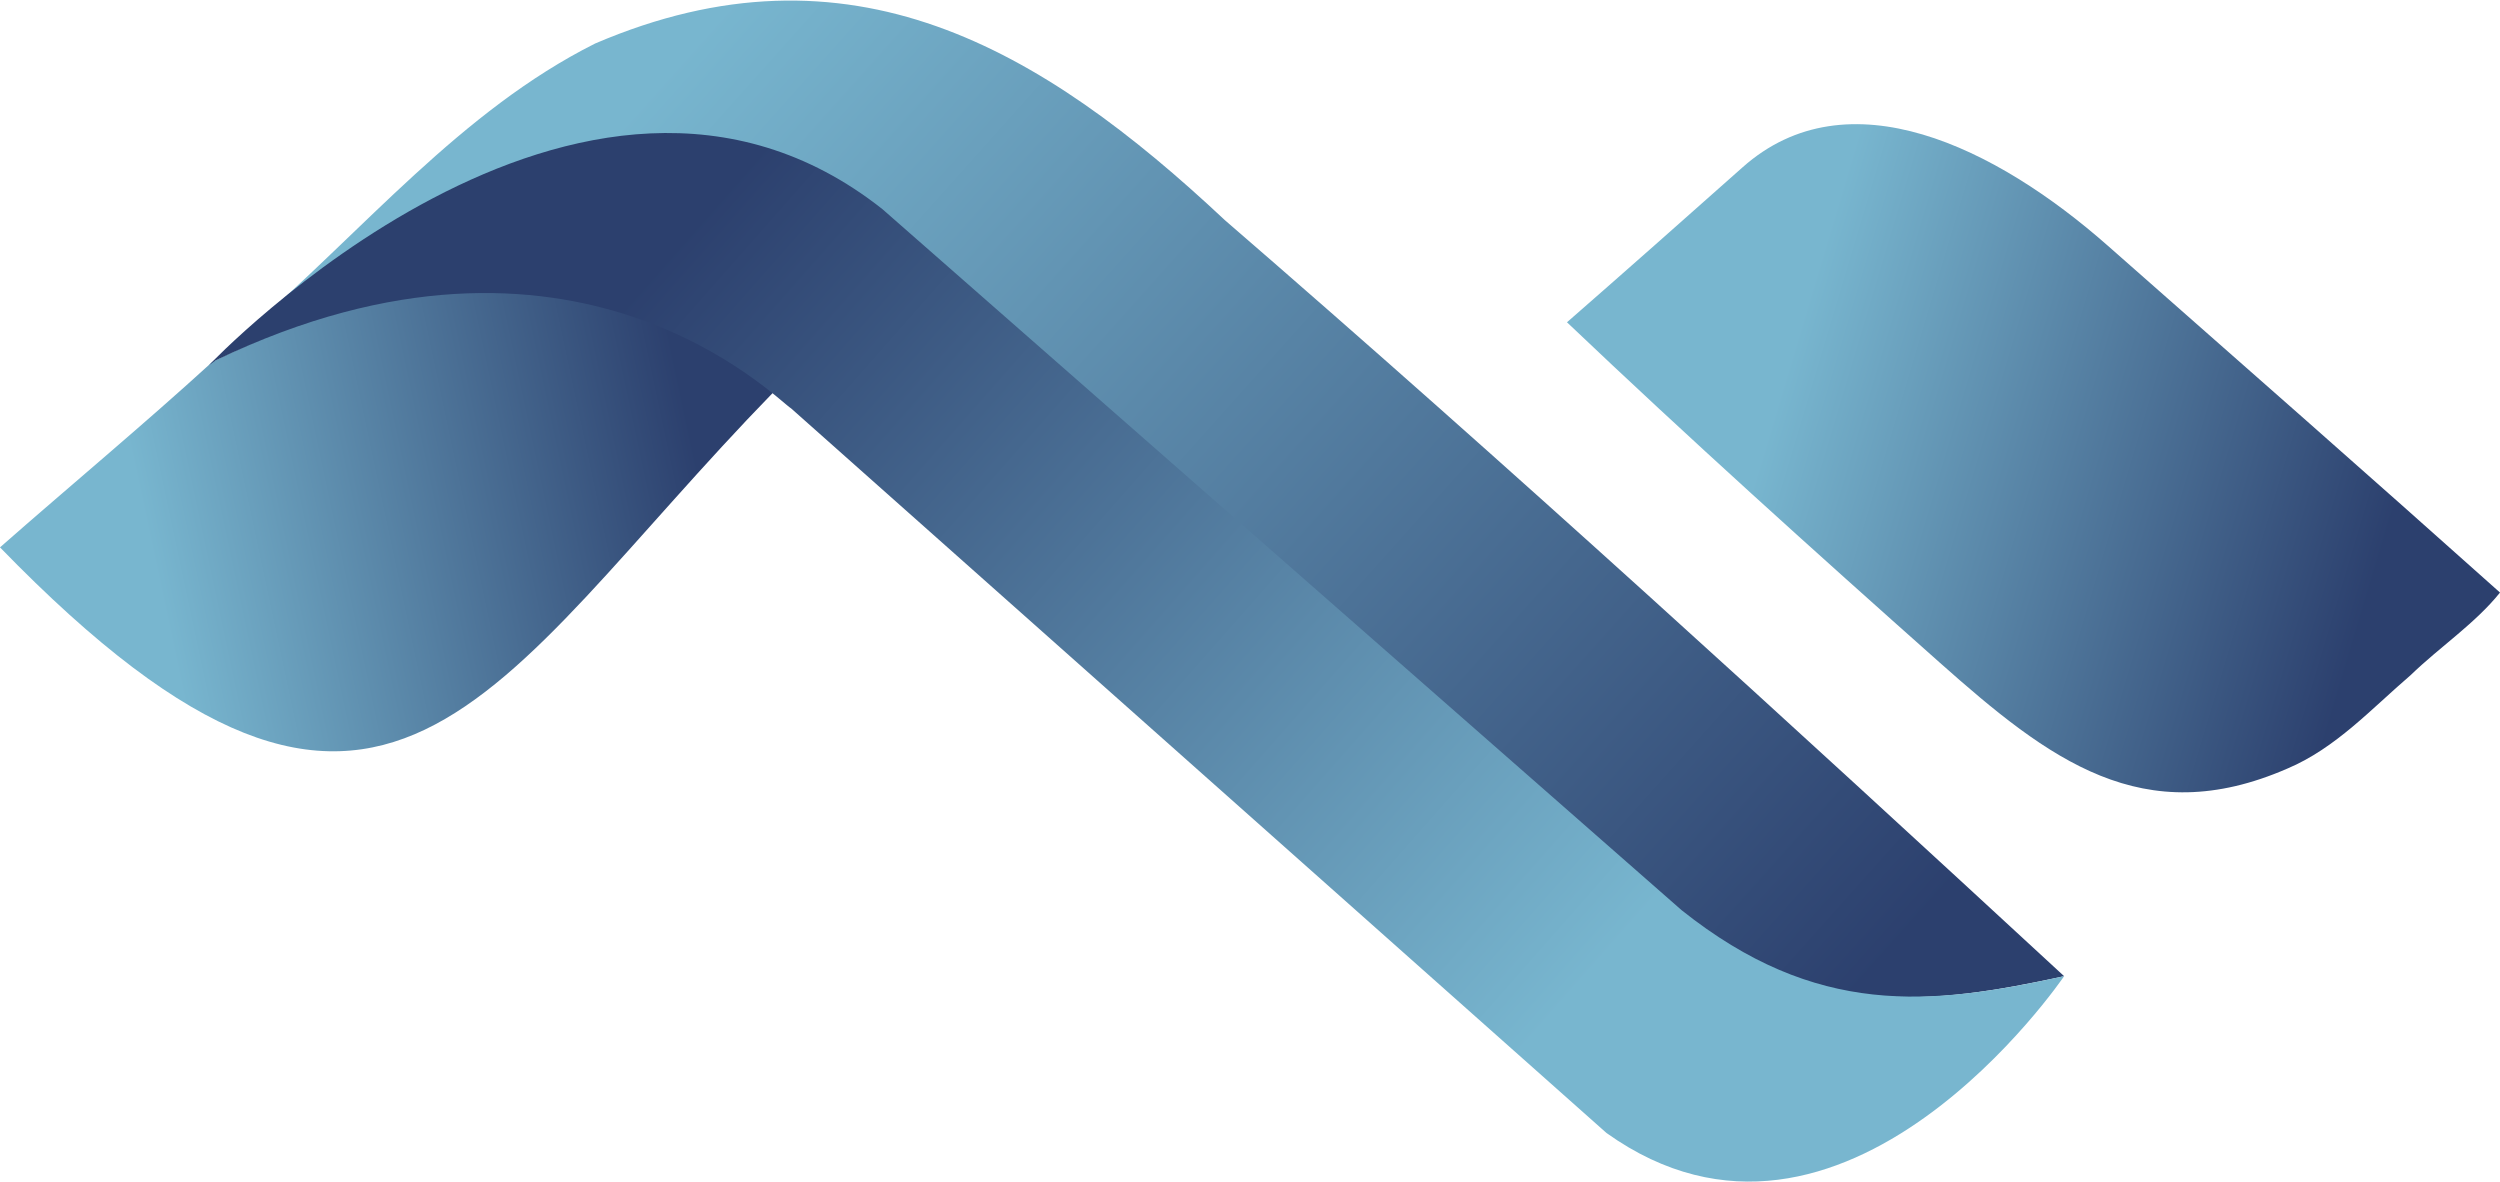
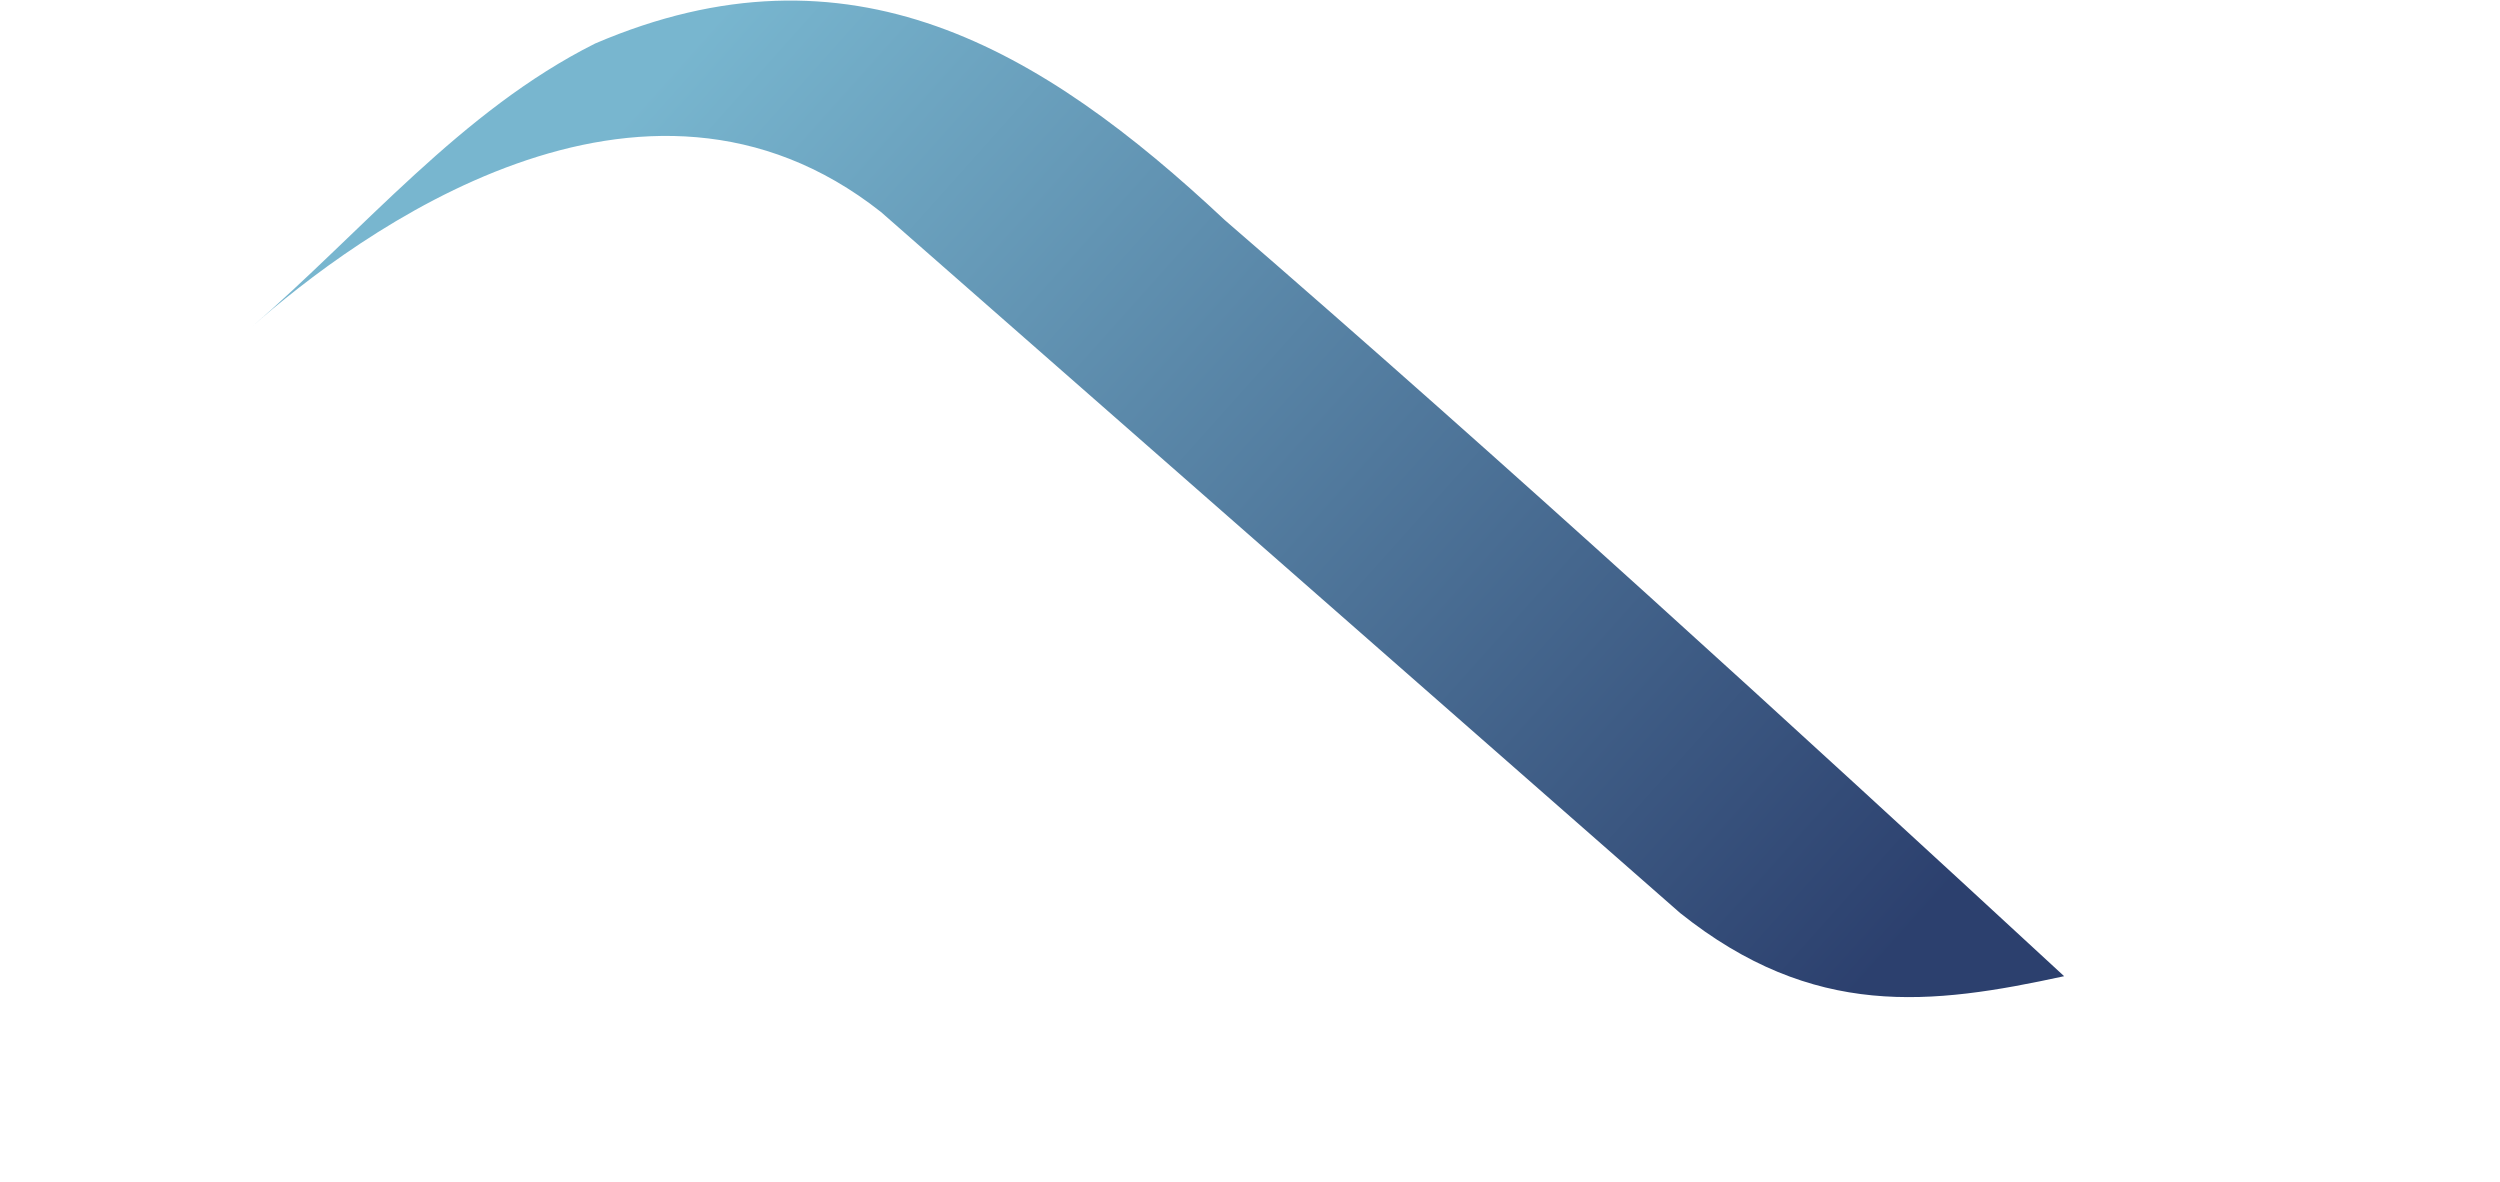
<svg xmlns="http://www.w3.org/2000/svg" width="679" height="321" viewBox="0 0 679 321" fill="none">
-   <path d="M425.591 87.532C441.483 73.653 457.577 59.398 473.279 45.443C501.841 20.039 542.139 40.006 572.482 66.738C608.043 98.055 643.692 129.372 679 160.939C672.33 169.282 662.578 175.758 654.708 183.387C644.096 192.481 634.407 203.191 621.257 208.741C581.969 225.865 556.591 206.386 526.79 179.929C492.67 149.615 458.562 118.887 425.591 87.532Z" fill="url(#paint0_linear_515_528)" />
-   <path d="M57.617 98.331C38.833 115.48 19.1 131.877 0 148.663C105.267 257.131 132.376 186.293 210.117 106.473C210.117 106.473 153.839 49.752 57.617 98.331Z" fill="url(#paint1_linear_515_528)" />
  <path d="M239.272 57.581L456.337 247.987C492.605 276.923 524.553 272.965 560.619 265.136C485.506 195.776 410.001 126.678 332.652 59.773C282.69 12.936 230.72 -17.804 161.632 11.821C125.225 30.073 98.583 62.742 68.152 88.973C97.017 63.444 174.379 6.322 239.272 57.581Z" fill="url(#paint2_linear_515_528)" />
-   <path d="M560.62 265.124C560.62 265.124 500.641 353.612 436.316 307.715L214.88 110.933C210.901 108.54 155.759 51.156 58.729 97.805C58.638 97.85 58.549 97.9 58.464 97.955L56.733 99.208C56.733 99.208 158.059 -7.657 239.652 56.793L456.717 247.198C493.251 276.323 524.163 273.166 560.62 265.124Z" fill="url(#paint3_linear_515_528)" />
  <defs>
    <linearGradient id="paint0_linear_515_528" x1="440.94" y1="92.781" x2="666.033" y2="160.105" gradientUnits="userSpaceOnUse">
      <stop offset="0.19" stop-color="#78B6CF" />
      <stop offset="0.91" stop-color="#2C406E" />
    </linearGradient>
    <linearGradient id="paint1_linear_515_528" x1="4.017" y1="162.993" x2="204.981" y2="120.157" gradientUnits="userSpaceOnUse">
      <stop offset="0.19" stop-color="#78B6CF" />
      <stop offset="0.92" stop-color="#2C406E" />
    </linearGradient>
    <linearGradient id="paint2_linear_515_528" x1="162.251" y1="40.733" x2="492.174" y2="335.812" gradientUnits="userSpaceOnUse">
      <stop stop-color="#78B6CF" />
      <stop offset="0.92" stop-color="#2C406E" />
    </linearGradient>
    <linearGradient id="paint3_linear_515_528" x1="470.272" y1="322.233" x2="157.215" y2="46.265" gradientUnits="userSpaceOnUse">
      <stop offset="0.16" stop-color="#78B6CF" />
      <stop offset="0.92" stop-color="#2C406E" />
    </linearGradient>
  </defs>
</svg>